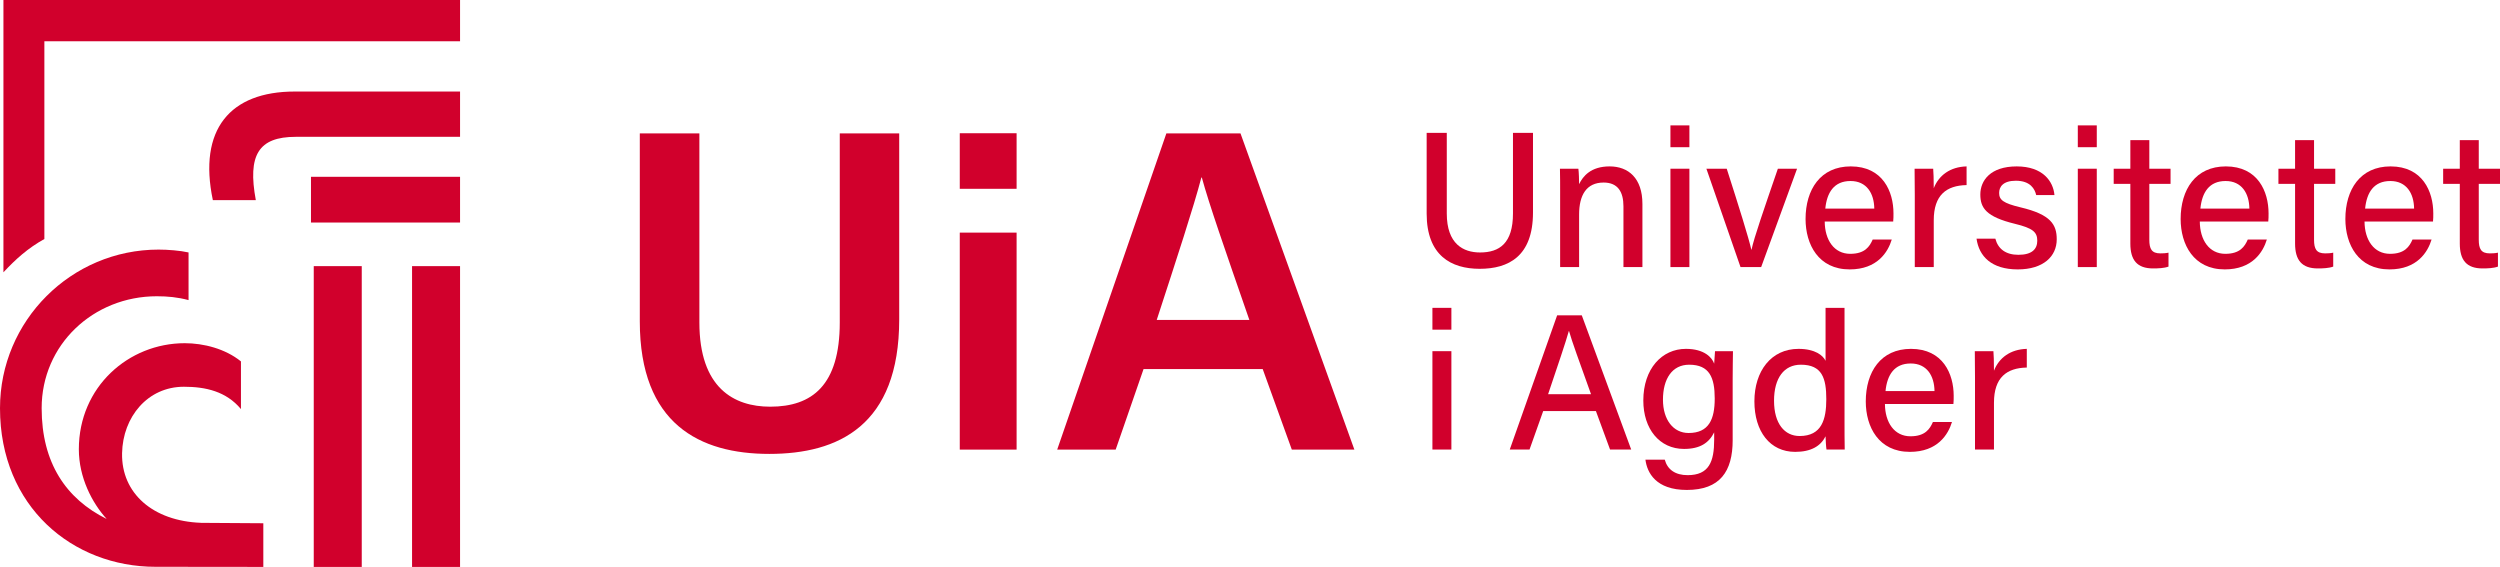
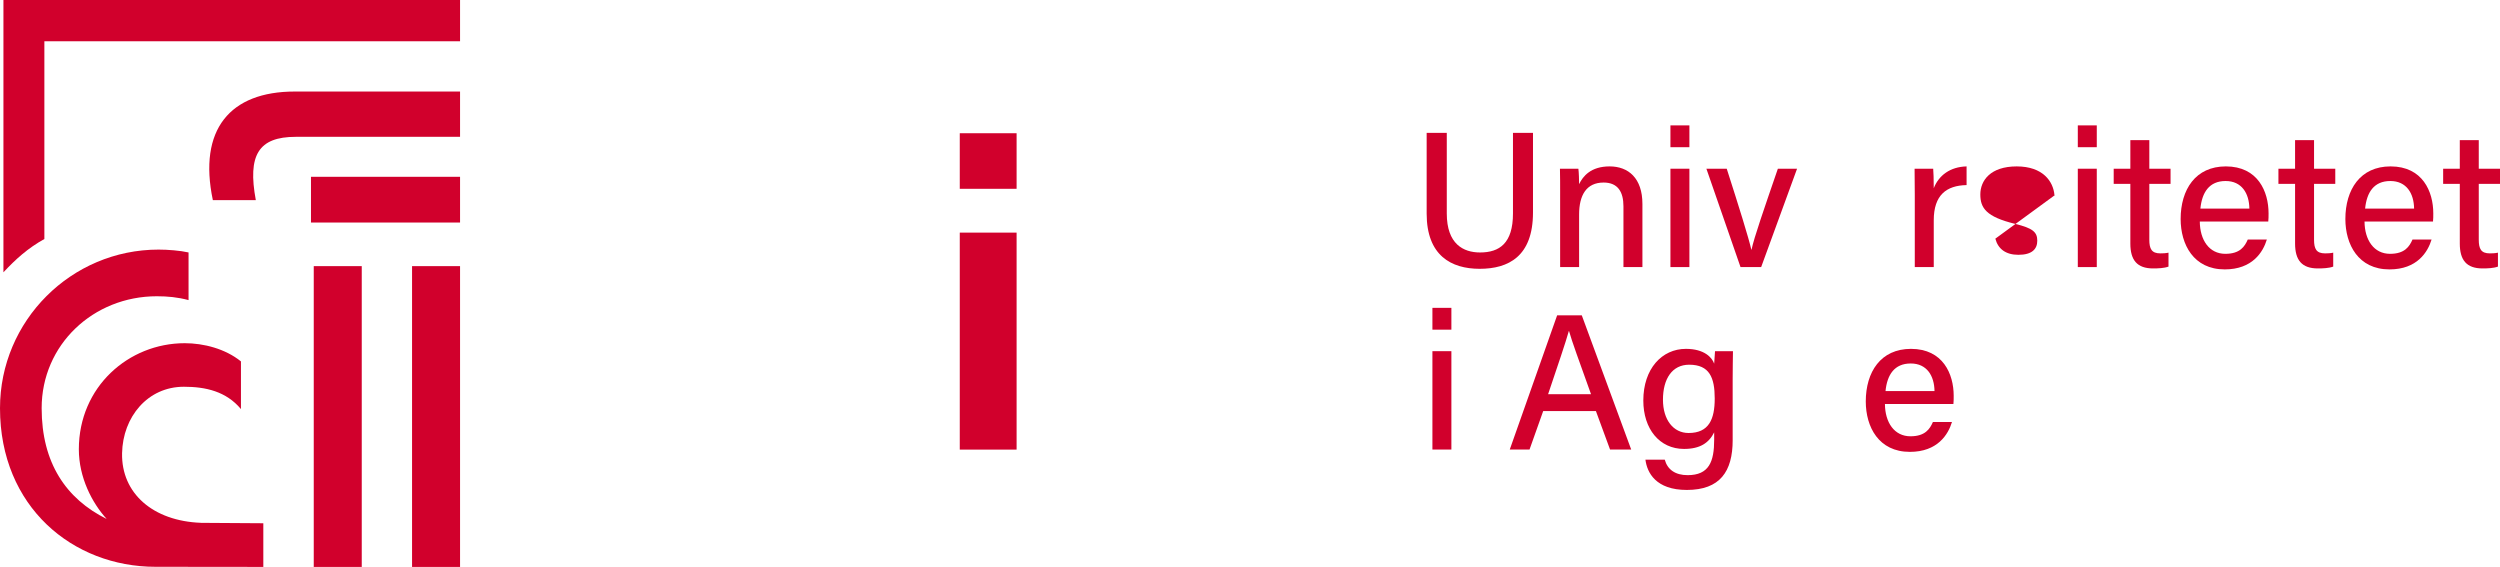
<svg xmlns="http://www.w3.org/2000/svg" xmlns:xlink="http://www.w3.org/1999/xlink" id="Layer_1" data-name="Layer 1" width="258.329mm" height="58.581mm" viewBox="0 0 732.271 166.056">
  <defs>
    <style>
      .cls-1 {
        fill: #d1002c;
        stroke-width: 0px;
      }
    </style>
    <symbol id="uia_symbol_positiv" data-name="uia symbol positiv" viewBox="0 0 134.754 166.055">
      <g>
        <path class="cls-1" d="m62.346,58.616h12.585c-2.443-13.149.74-18.538,11.697-18.538h48.126v-13.267h-48.422c-18.976,0-28.326,11.122-23.986,31.805Z" />
        <rect class="cls-1" x="120.694" y="77.948" width="14.06" height="88.108" />
        <rect class="cls-1" x="91.9" y="77.948" width="14.06" height="88.108" />
        <rect class="cls-1" x="91.089" y="51.78" width="43.665" height="13.411" />
        <path class="cls-1" d="m58.871,153.137c-14.039-.513-23.354-8.615-23.115-20.401.216-10.613,7.488-19.454,18.103-19.454,6.406,0,12.401,1.365,16.718,6.54v-13.962c-4.61-3.732-10.975-5.334-16.463-5.334-16.464,0-31.021,12.797-31.021,31.071,0,8.243,3.852,15.666,8.144,20.411-11.882-5.9-19.037-16.418-19.037-32.451,0-18.592,15.133-32.781,33.725-32.781,3.161,0,6.096.271,9.303,1.127v-13.957c-2.47-.56-6.099-.839-8.767-.839C20.843,73.107,0,93.949,0,119.568c0,28.896,21.333,46.451,45.545,46.451l31.584.036v-12.79s-10.739-.066-18.265-.12l.007-.009Z" />
        <path class="cls-1" d="m1.007,0l-.002,79.76c3.64-3.886,7.123-7.046,11.992-9.753l.001-57.93h121.756V0H1.007Z" />
      </g>
    </symbol>
  </defs>
  <g>
    <g>
-       <path class="cls-1" d="m204.854,39.076v55.374c0,19.183,10.118,24.672,20.747,24.672,12.29,0,20.373-6.28,20.373-24.672v-55.374h17.412v54.503c0,31.113-17.882,39.374-38.052,39.374-20.359,0-37.932-8.73-37.932-38.826v-55.051h17.452Z" />
      <path class="cls-1" d="m281.123,39.026h16.647v16.276h-16.647v-16.276Zm0,29.11h16.647v63.558h-16.647v-63.558Z" />
-       <path class="cls-1" d="m334.953,108.11l-8.163,23.584h-17.13l31.977-92.618h21.714l33.356,92.618h-18.323l-8.525-23.584h-34.906Zm30.994-14.394c-7.347-21.19-11.766-33.831-13.922-41.721h-.134c-2.277,8.694-7.177,23.61-13.078,41.721h27.134Z" />
    </g>
    <use width="134.754" height="166.055" xlink:href="#uia_symbol_positiv" />
  </g>
  <g>
    <path class="cls-1" d="m423.774,38.924v23.61c0,8.958,4.862,11.417,9.745,11.417,5.696,0,9.643-2.696,9.643-11.417v-23.61h5.864v23.312c0,12.883-7.208,16.5-15.62,16.5-8.324,0-15.527-3.885-15.527-16.171v-23.641h5.896Z" />
    <path class="cls-1" d="m456.98,56.679c0-2.49,0-5.047-.057-7.26h5.397c.139.829.221,3.658.216,4.528,1.116-2.346,3.462-5.207,8.932-5.207,5.474,0,9.61,3.421,9.61,11v18.491h-5.556v-17.807c0-4.137-1.58-6.957-5.809-6.957-5.038,0-7.178,3.7-7.178,9.354v15.409h-5.557v-21.552Z" />
    <path class="cls-1" d="m489.284,36.727h5.556v6.39h-5.556v-6.39Zm0,12.692h5.556v28.812h-5.556v-28.812Z" />
    <path class="cls-1" d="m505.774,49.419c3.658,11.392,6.39,20.143,7.208,23.714h.057c.726-3.509,3.74-12.147,7.713-23.714h5.623l-10.517,28.812h-6.045l-9.997-28.812h5.958Z" />
-     <path class="cls-1" d="m534.475,64.885c.031,5.423,2.758,9.462,7.471,9.462,4.317,0,5.691-2.15,6.581-4.188h5.587c-1.111,3.658-4.214,8.751-12.332,8.751-9.143,0-12.919-7.311-12.919-14.756,0-8.659,4.378-15.414,13.232-15.414,9.41,0,12.518,7.398,12.518,13.747,0,.895,0,1.61-.082,2.397h-20.056Zm14.521-3.776c-.057-4.471-2.238-8.088-6.962-8.088-4.826,0-6.92,3.354-7.389,8.088h14.351Z" />
    <path class="cls-1" d="m560.857,57.245c0-3.802-.03-6.123-.057-7.826h5.448c.082.777.165,3.154.165,5.722,1.461-3.782,4.826-6.277,9.616-6.4v5.474c-5.887.113-9.616,2.902-9.616,10.306v13.711h-5.557v-20.986Z" />
-     <path class="cls-1" d="m584.454,69.907c.781,2.984,3.025,4.729,6.75,4.729,3.982,0,5.531-1.677,5.531-4.126,0-2.531-1.307-3.679-6.539-4.95-8.459-2.063-10.141-4.656-10.141-8.597,0-4.111,2.994-8.221,10.649-8.221,7.682,0,10.712,4.394,11.062,8.386h-5.351c-.381-1.708-1.656-4.188-5.953-4.188-3.766,0-4.897,1.791-4.897,3.566,0,2.012,1.127,3.004,6.292,4.234,8.906,2.104,10.578,5.093,10.578,9.364,0,4.996-3.931,8.808-11.417,8.808-7.712,0-11.359-3.859-12.074-9.004h5.51Z" />
+     <path class="cls-1" d="m584.454,69.907c.781,2.984,3.025,4.729,6.75,4.729,3.982,0,5.531-1.677,5.531-4.126,0-2.531-1.307-3.679-6.539-4.95-8.459-2.063-10.141-4.656-10.141-8.597,0-4.111,2.994-8.221,10.649-8.221,7.682,0,10.712,4.394,11.062,8.386h-5.351h5.51Z" />
    <path class="cls-1" d="m608.607,36.727h5.557v6.39h-5.557v-6.39Zm0,12.692h5.557v28.812h-5.557v-28.812Z" />
    <path class="cls-1" d="m619.119,49.419h4.878v-8.366h5.557v8.366h6.22v4.435h-6.22v16.361c0,2.681.679,4.003,3.241,4.003.643,0,1.626-.031,2.377-.211v4.084c-1.297.474-3.092.535-4.513.535-4.702,0-6.662-2.454-6.662-7.29v-17.483h-4.878v-4.435Z" />
    <path class="cls-1" d="m644.341,64.885c.031,5.423,2.759,9.462,7.472,9.462,4.316,0,5.69-2.15,6.58-4.188h5.587c-1.111,3.658-4.213,8.751-12.332,8.751-9.143,0-12.919-7.311-12.919-14.756,0-8.659,4.378-15.414,13.232-15.414,9.41,0,12.518,7.398,12.518,13.747,0,.895,0,1.61-.082,2.397h-20.056Zm14.521-3.776c-.057-4.471-2.238-8.088-6.962-8.088-4.826,0-6.92,3.354-7.389,8.088h14.351Z" />
    <path class="cls-1" d="m667.369,49.419h4.877v-8.366h5.557v8.366h6.22v4.435h-6.22v16.361c0,2.681.679,4.003,3.241,4.003.643,0,1.626-.031,2.377-.211v4.084c-1.297.474-3.092.535-4.512.535-4.703,0-6.663-2.454-6.663-7.29v-17.483h-4.877v-4.435Z" />
    <path class="cls-1" d="m692.591,64.885c.03,5.423,2.758,9.462,7.471,9.462,4.316,0,5.69-2.15,6.58-4.188h5.588c-1.111,3.658-4.214,8.751-12.333,8.751-9.143,0-12.919-7.311-12.919-14.756,0-8.659,4.379-15.414,13.232-15.414,9.41,0,12.518,7.398,12.518,13.747,0,.895,0,1.61-.082,2.397h-20.055Zm14.52-3.776c-.057-4.471-2.238-8.088-6.962-8.088-4.826,0-6.92,3.354-7.388,8.088h14.35Z" />
    <path class="cls-1" d="m715.618,49.419h4.877v-8.366h5.557v8.366h6.22v4.435h-6.22v16.361c0,2.681.679,4.003,3.241,4.003.643,0,1.626-.031,2.377-.211v4.084c-1.297.474-3.092.535-4.512.535-4.702,0-6.663-2.454-6.663-7.29v-17.483h-4.877v-4.435Z" />
    <path class="cls-1" d="m419.567,90.171h5.556v6.39h-5.556v-6.39Zm0,12.692h5.556v28.812h-5.556v-28.812Z" />
    <path class="cls-1" d="m452.017,120.398l-4.008,11.278h-5.788l13.877-39.308h7.223l14.473,39.308h-6.193l-4.147-11.278h-15.436Zm14.005-4.939c-3.565-9.945-5.572-15.398-6.441-18.496h-.057c-.962,3.437-3.2,9.991-6.071,18.496h12.569Z" />
    <path class="cls-1" d="m507.515,128.903c0,9.235-3.735,14.606-13.434,14.606-9.08,0-11.647-5.083-12.121-8.87h5.664c.787,2.928,3.113,4.538,6.699,4.538,6.277,0,7.774-3.956,7.774-10.397v-2.146c-1.528,3.088-4.121,4.862-8.834,4.862-7.188,0-11.921-5.865-11.921-14.174,0-9.328,5.459-15.137,12.472-15.137,5.387,0,7.671,2.536,8.283,4.337.057-1.204.19-3.082.247-3.658h5.258c-.026,1.842-.088,5.541-.088,8.31v17.729Zm-20.42-11.823c0,5.86,3.024,9.75,7.507,9.75,5.942,0,7.655-4.003,7.655-10.1,0-6.159-1.543-9.904-7.486-9.904-4.965,0-7.676,4.11-7.676,10.254Z" />
-     <path class="cls-1" d="m540.276,90.171v33.406c0,2.691,0,5.346.057,8.099h-5.34c-.139-.782-.247-2.851-.272-3.88-1.415,2.86-4.25,4.559-8.891,4.559-7.383,0-11.952-5.974-11.952-14.797,0-8.87,4.914-15.373,12.919-15.373,4.914,0,7.178,1.944,7.924,3.499v-15.513h5.556Zm-20.646,27.222c0,6.699,3.092,10.321,7.496,10.321,6.493,0,7.811-4.893,7.811-10.789,0-6.117-1.214-10.1-7.455-10.1-4.908,0-7.852,3.879-7.852,10.567Z" />
    <path class="cls-1" d="m552.114,118.33c.03,5.423,2.758,9.462,7.471,9.462,4.316,0,5.69-2.15,6.58-4.188h5.587c-1.111,3.657-4.214,8.751-12.332,8.751-9.143,0-12.919-7.311-12.919-14.756,0-8.659,4.379-15.414,13.232-15.414,9.41,0,12.518,7.398,12.518,13.747,0,.896,0,1.61-.082,2.397h-20.055Zm14.52-3.776c-.057-4.471-2.238-8.088-6.962-8.088-4.826,0-6.92,3.354-7.389,8.088h14.351Z" />
-     <path class="cls-1" d="m578.495,110.69c0-3.803-.03-6.123-.057-7.826h5.448c.083.777.165,3.154.165,5.722,1.461-3.781,4.826-6.277,9.616-6.4v5.474c-5.886.113-9.616,2.902-9.616,10.306v13.712h-5.557v-20.986Z" />
  </g>
</svg>